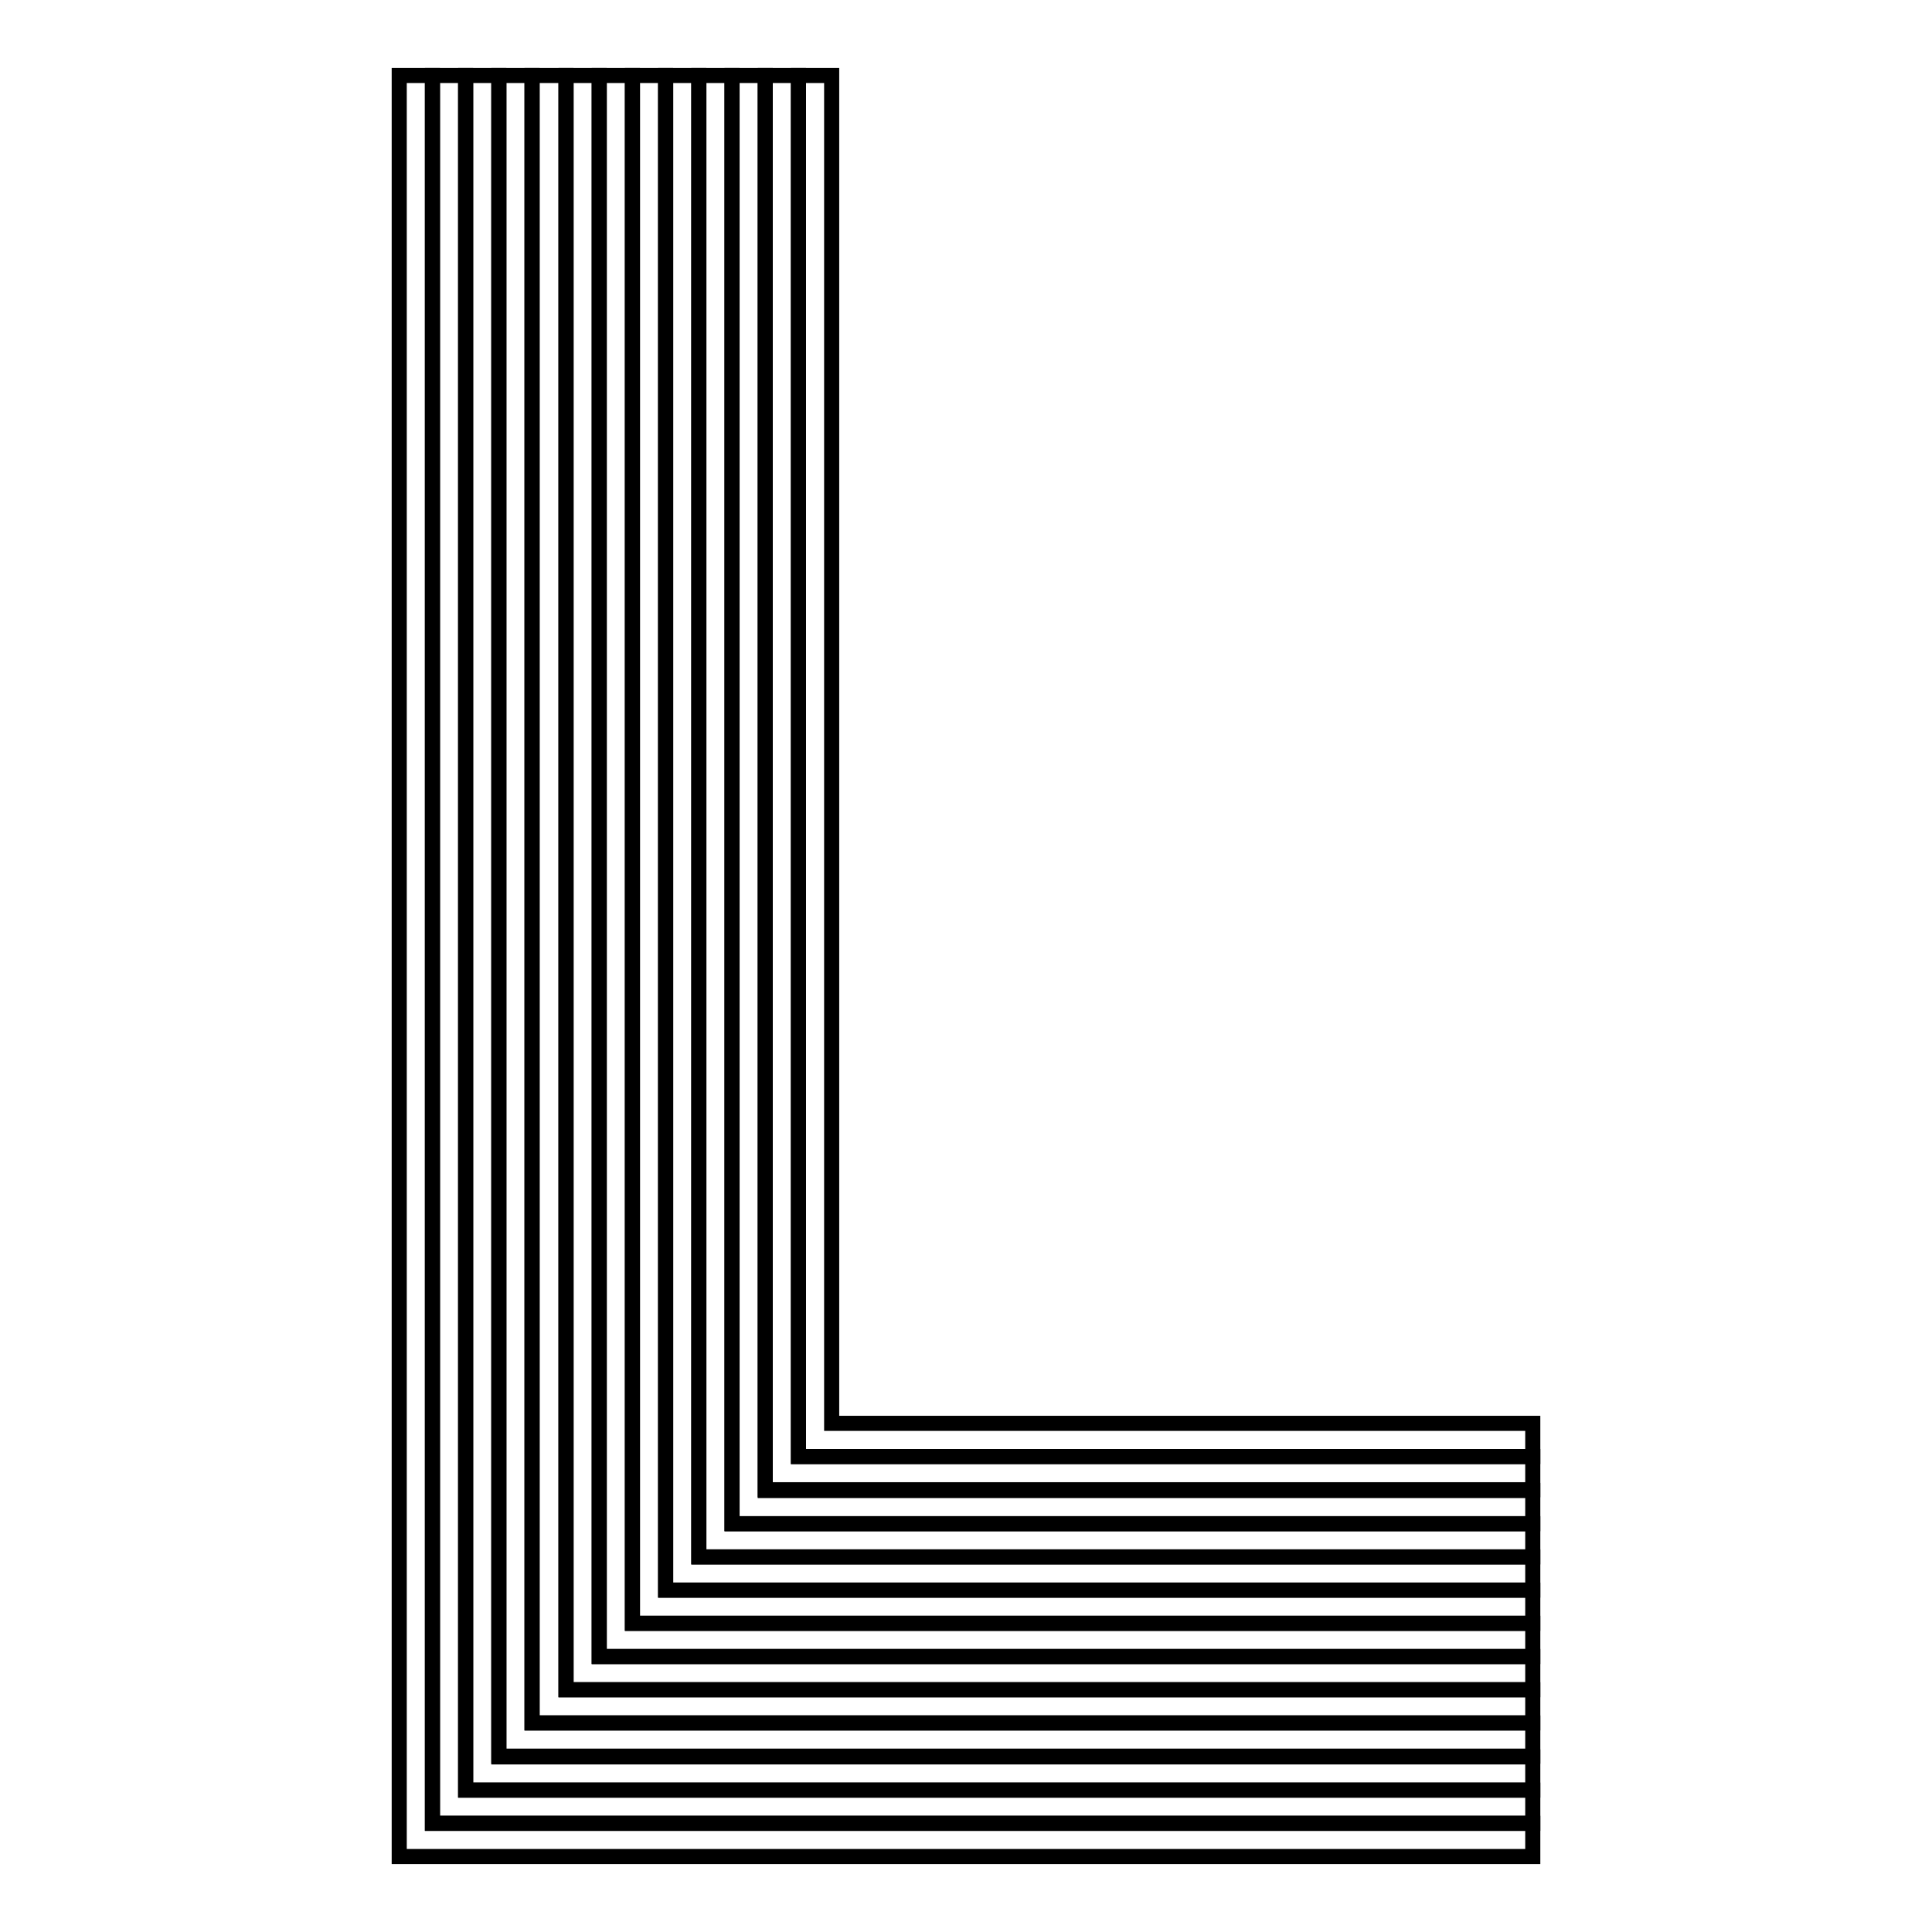
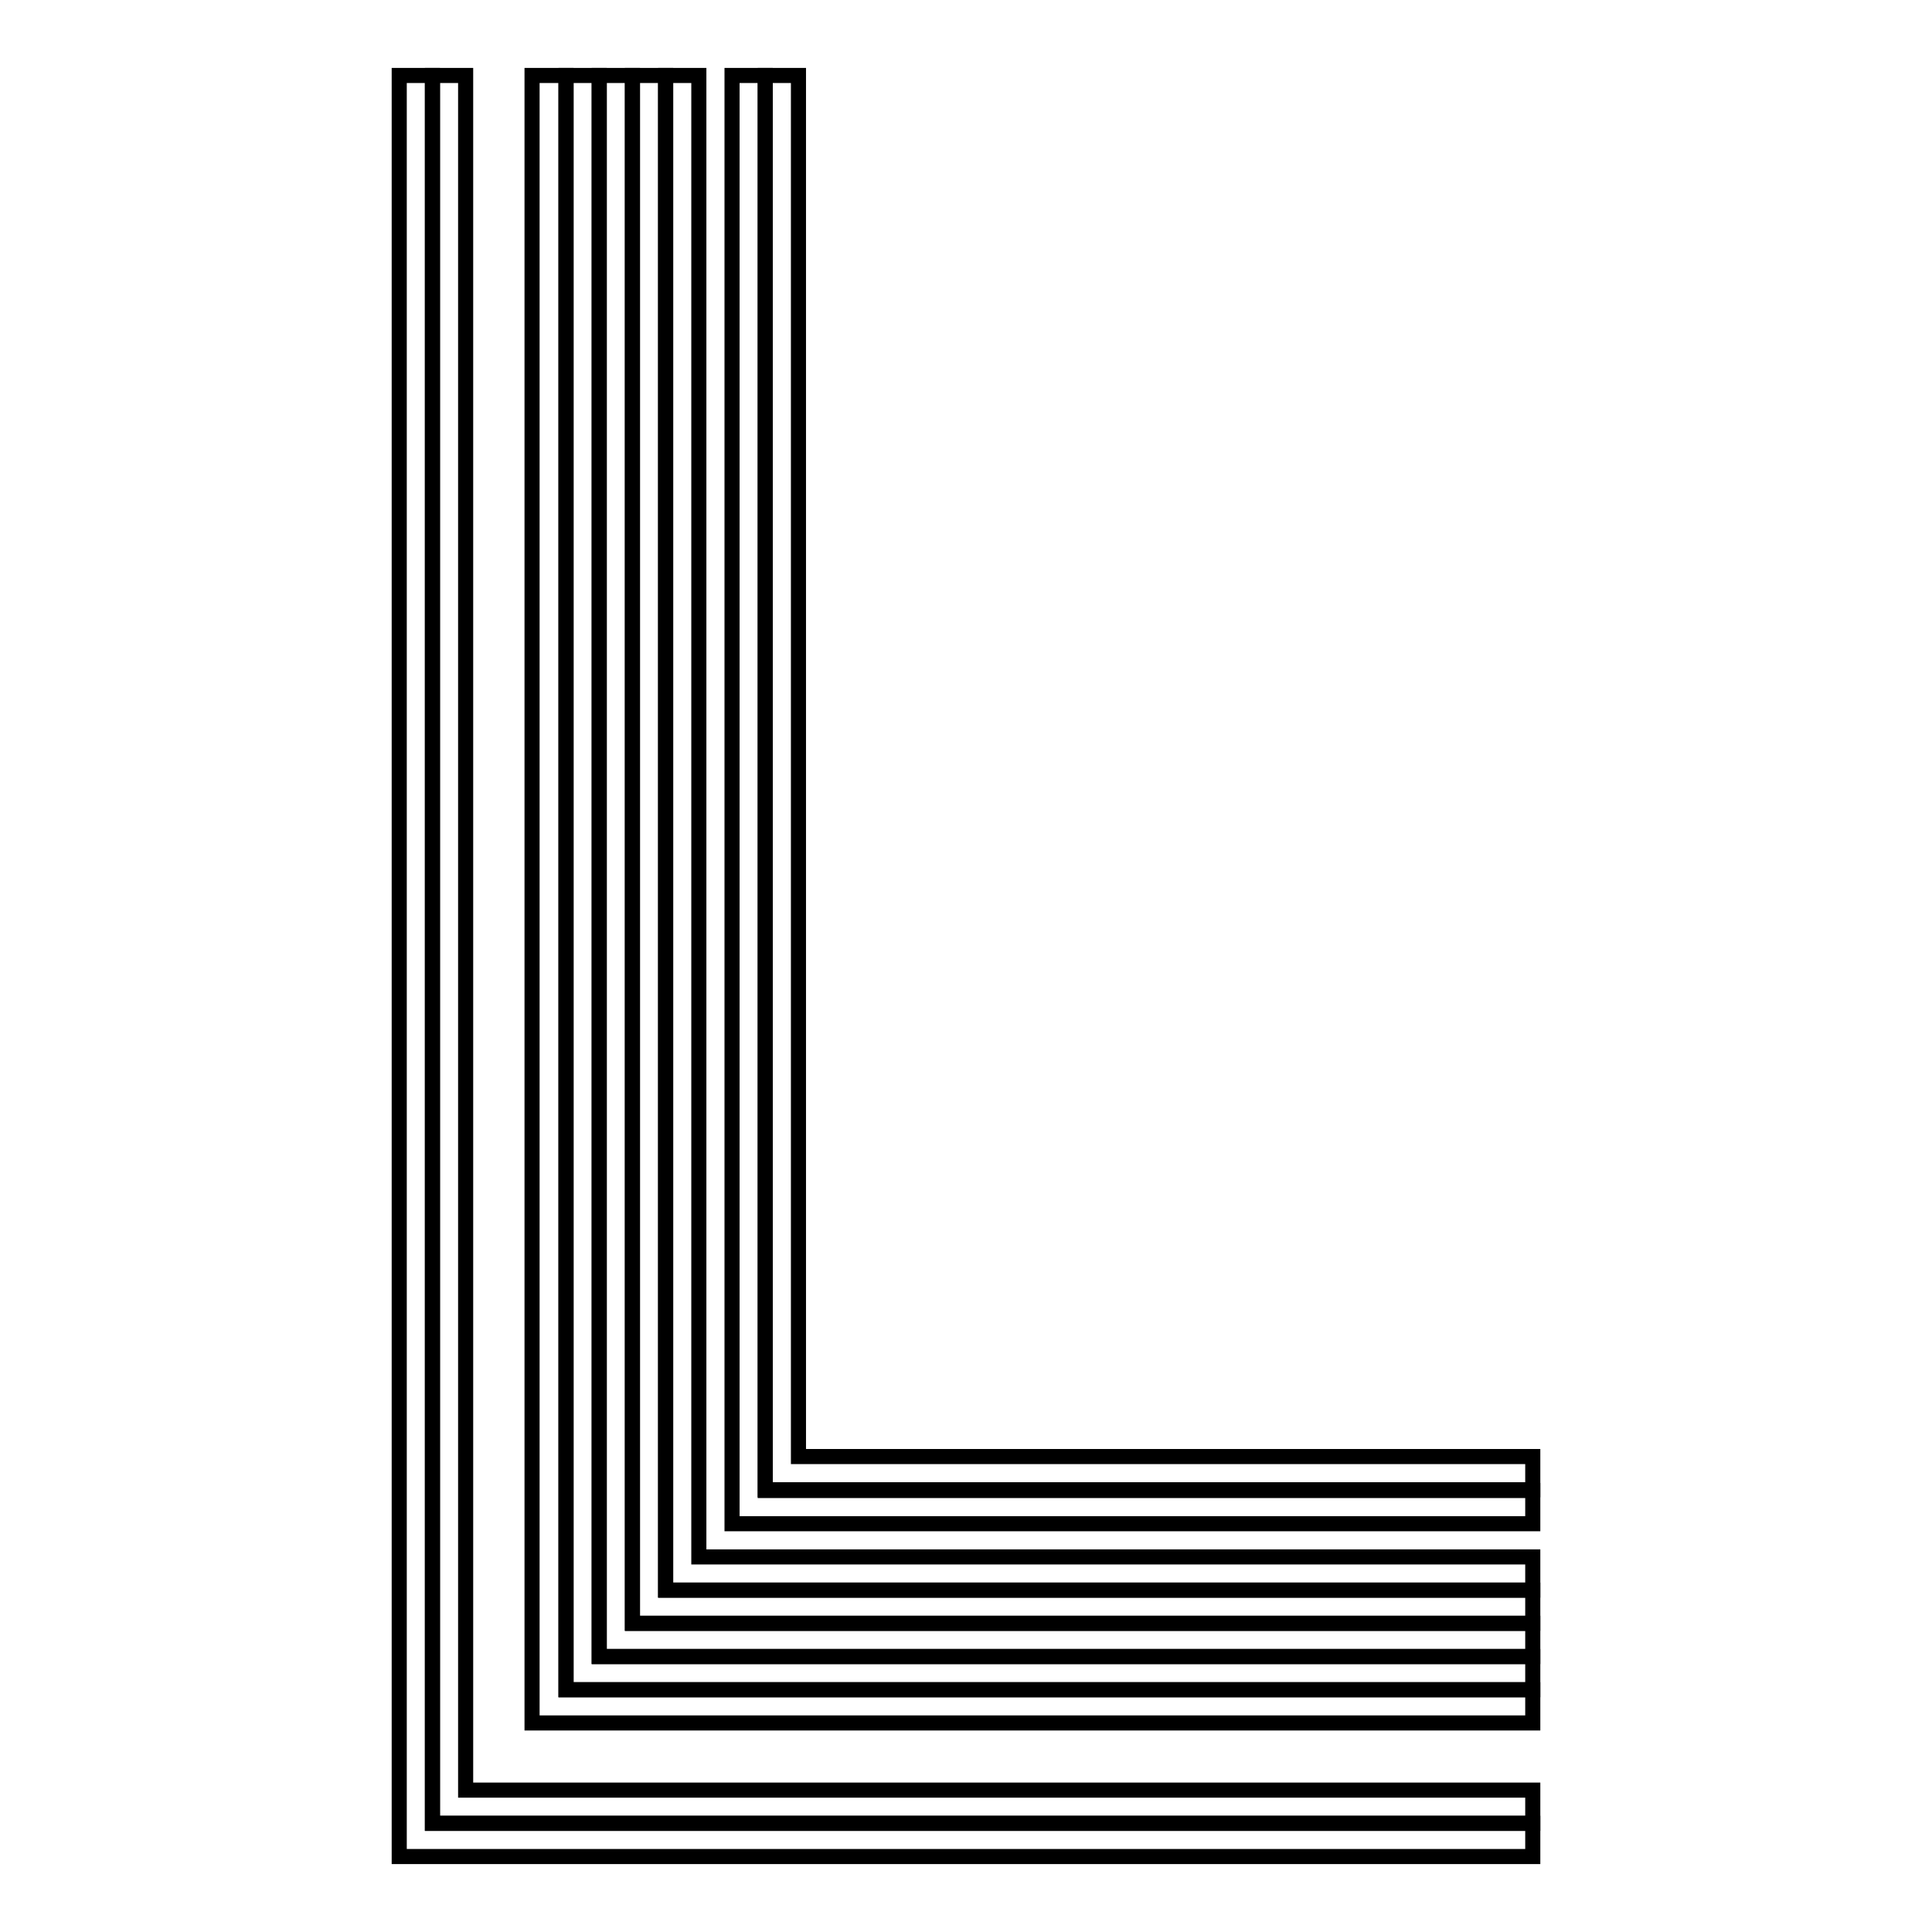
<svg xmlns="http://www.w3.org/2000/svg" version="1.1" x="0px" y="0px" viewBox="0 0 256 256" enable-background="new 0 0 256 256" xml:space="preserve">
  <g>
    <path stroke-width="2" fill-opacity="0" stroke="#000000" d="M203.1,241.6v4.4H52.9V10h4.4v231.6H203.1z" />
    <path stroke-width="2" fill-opacity="0" stroke="#000000" d="M203.1,237.2v4.4H57.3V10h4.4v227.2H203.1z" />
-     <path stroke-width="2" fill-opacity="0" stroke="#000000" d="M203.1,232.8v4.4H61.7V10h4.4v222.8H203.1z" />
-     <path stroke-width="2" fill-opacity="0" stroke="#000000" d="M203.1,228.3v4.4h-137V10h4.4v218.3H203.1z" />
    <path stroke-width="2" fill-opacity="0" stroke="#000000" d="M203.1,223.9v4.4H70.5V10H75v213.9H203.1z" />
    <path stroke-width="2" fill-opacity="0" stroke="#000000" d="M203.1,219.5v4.4H75V10h4.4v209.5H203.1z" />
    <path stroke-width="2" fill-opacity="0" stroke="#000000" d="M203.1,215.1v4.4H79.4V10h4.4v205.1H203.1z" />
    <path stroke-width="2" fill-opacity="0" stroke="#000000" d="M203.1,210.7v4.4H83.8V10h4.4v200.7H203.1z" />
    <path stroke-width="2" fill-opacity="0" stroke="#000000" d="M203.1,206.3v4.4H88.2V10h4.4v196.3H203.1z" />
-     <path stroke-width="2" fill-opacity="0" stroke="#000000" d="M203.1,201.9v4.4H92.6V10H97v191.9H203.1z" />
    <path stroke-width="2" fill-opacity="0" stroke="#000000" d="M203.1,197.5v4.4H97V10h4.4v187.5H203.1z" />
-     <path stroke-width="2" fill-opacity="0" stroke="#000000" d="M203.1,188.6v4.4h-97.3V10h4.4v178.6H203.1z" />
    <path stroke-width="2" fill-opacity="0" stroke="#000000" d="M203.1,193v4.4H101.4V10h4.4v183H203.1z" />
  </g>
</svg>